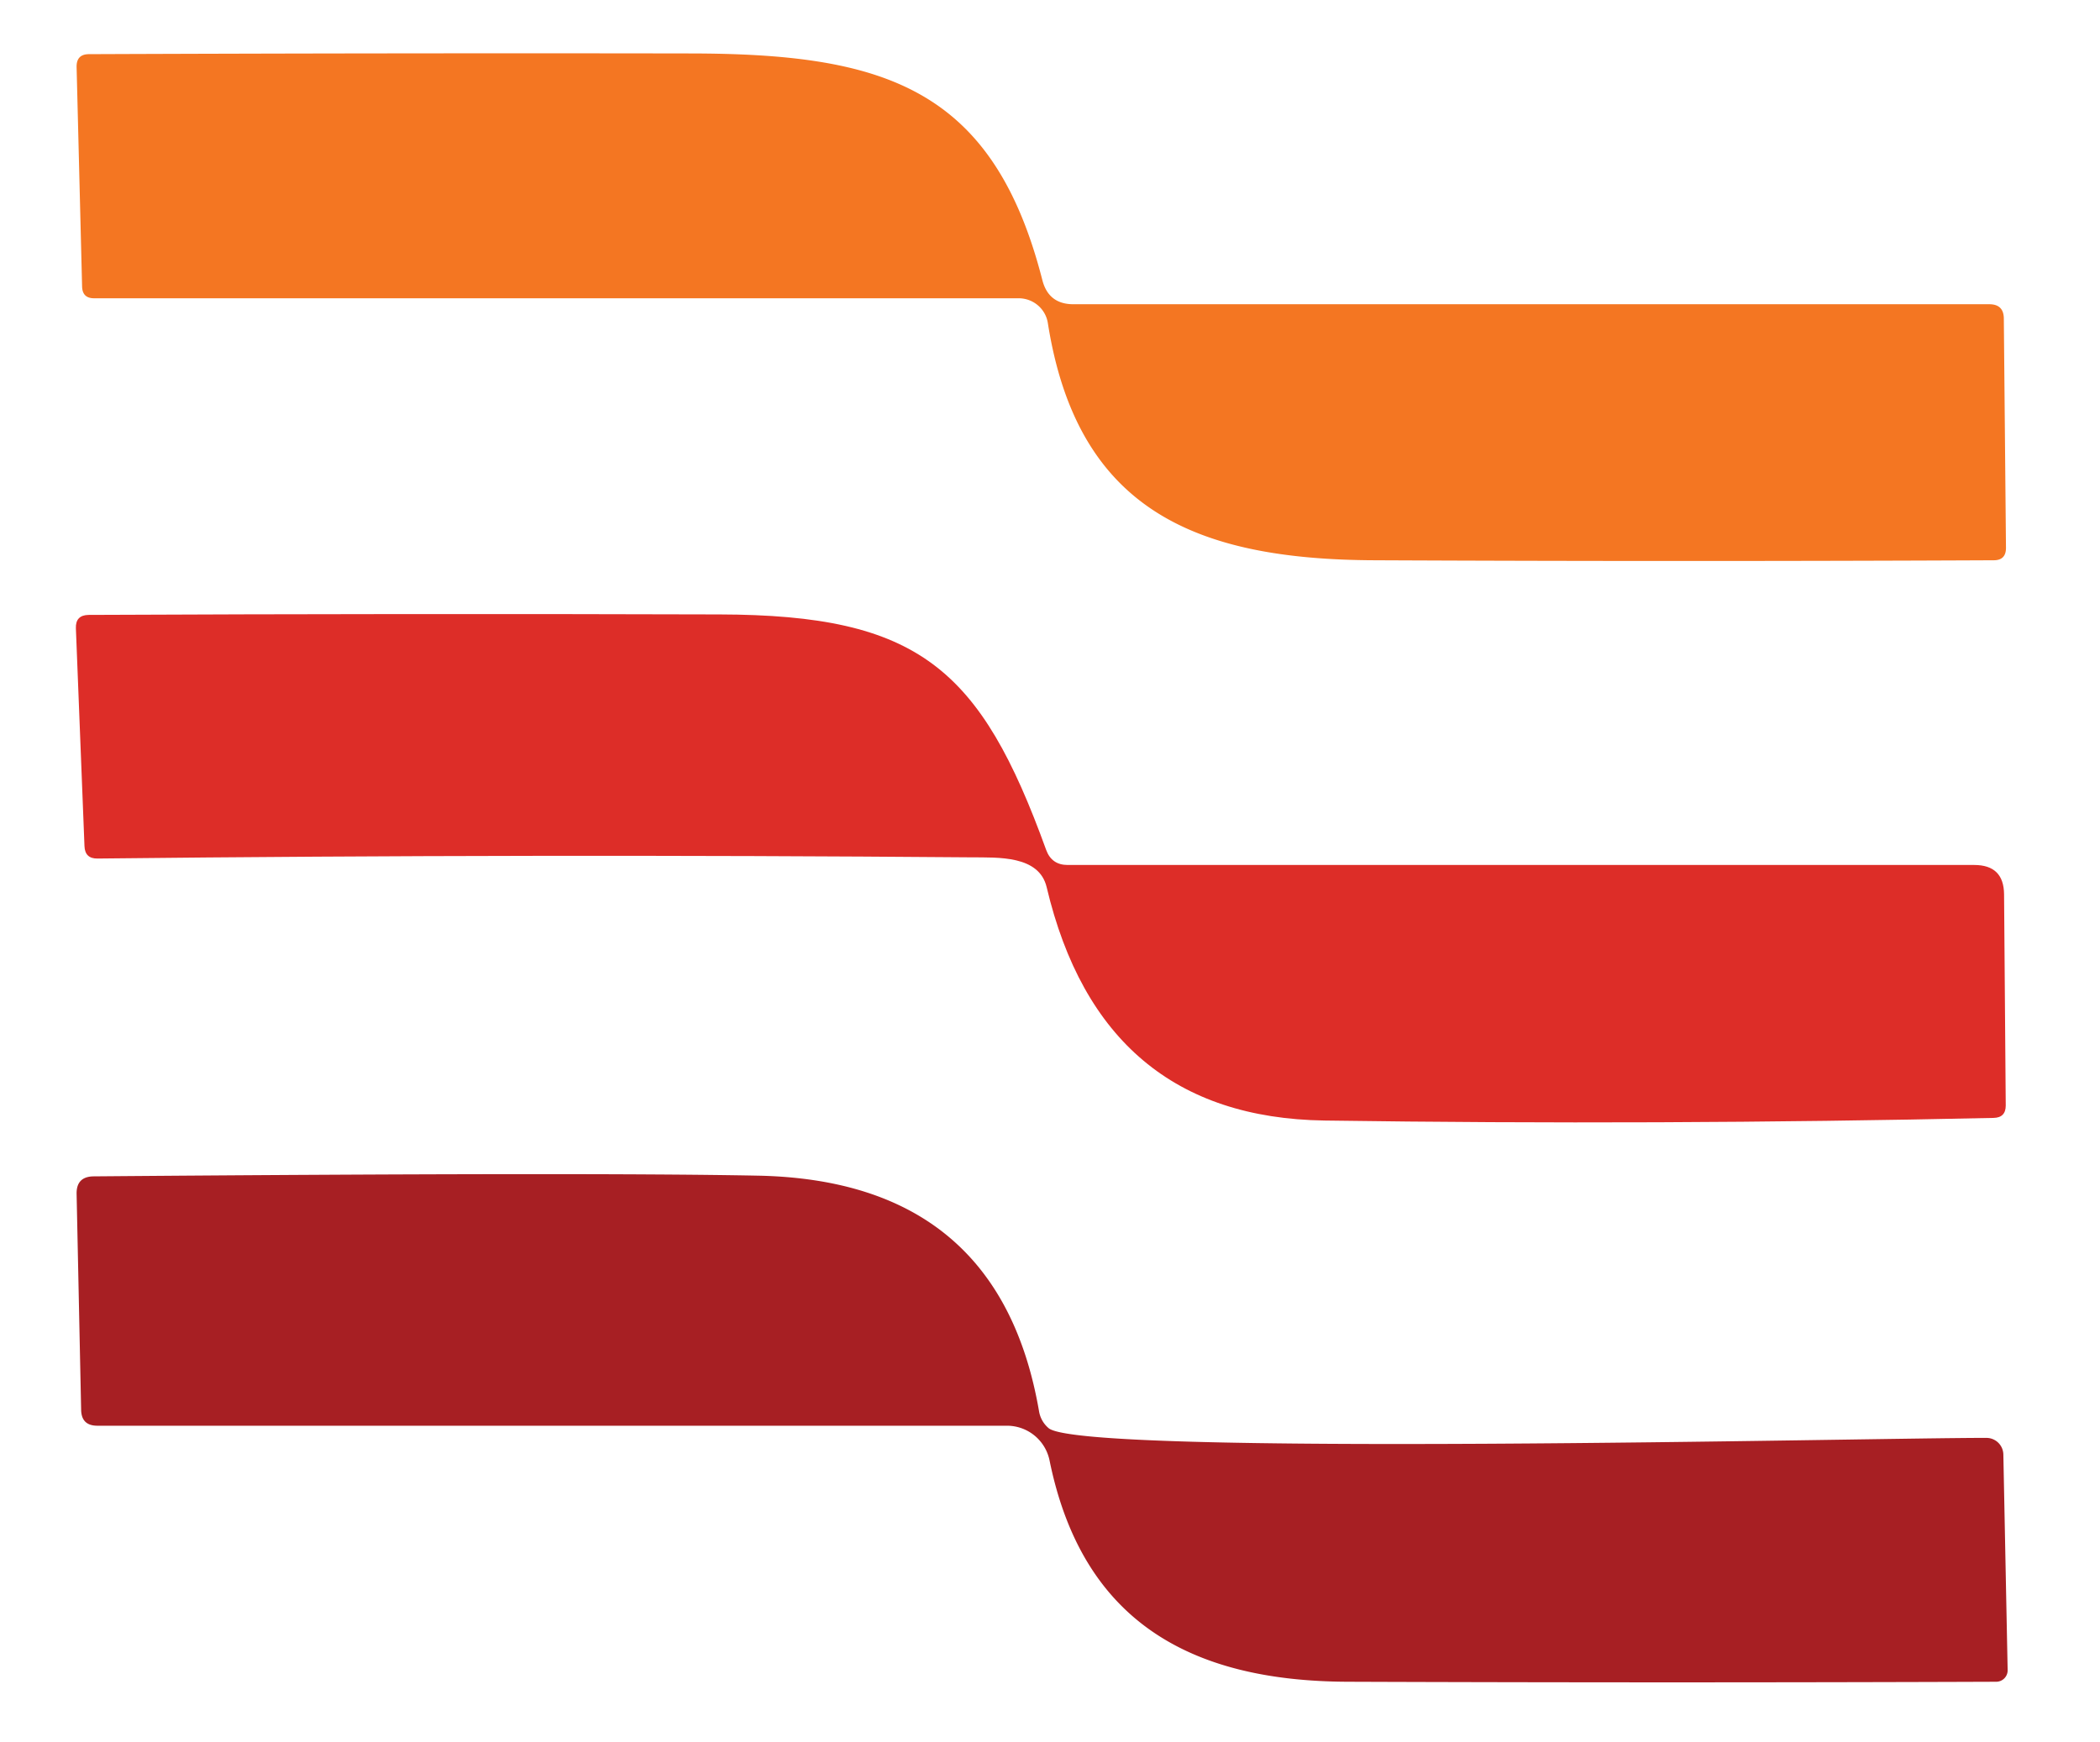
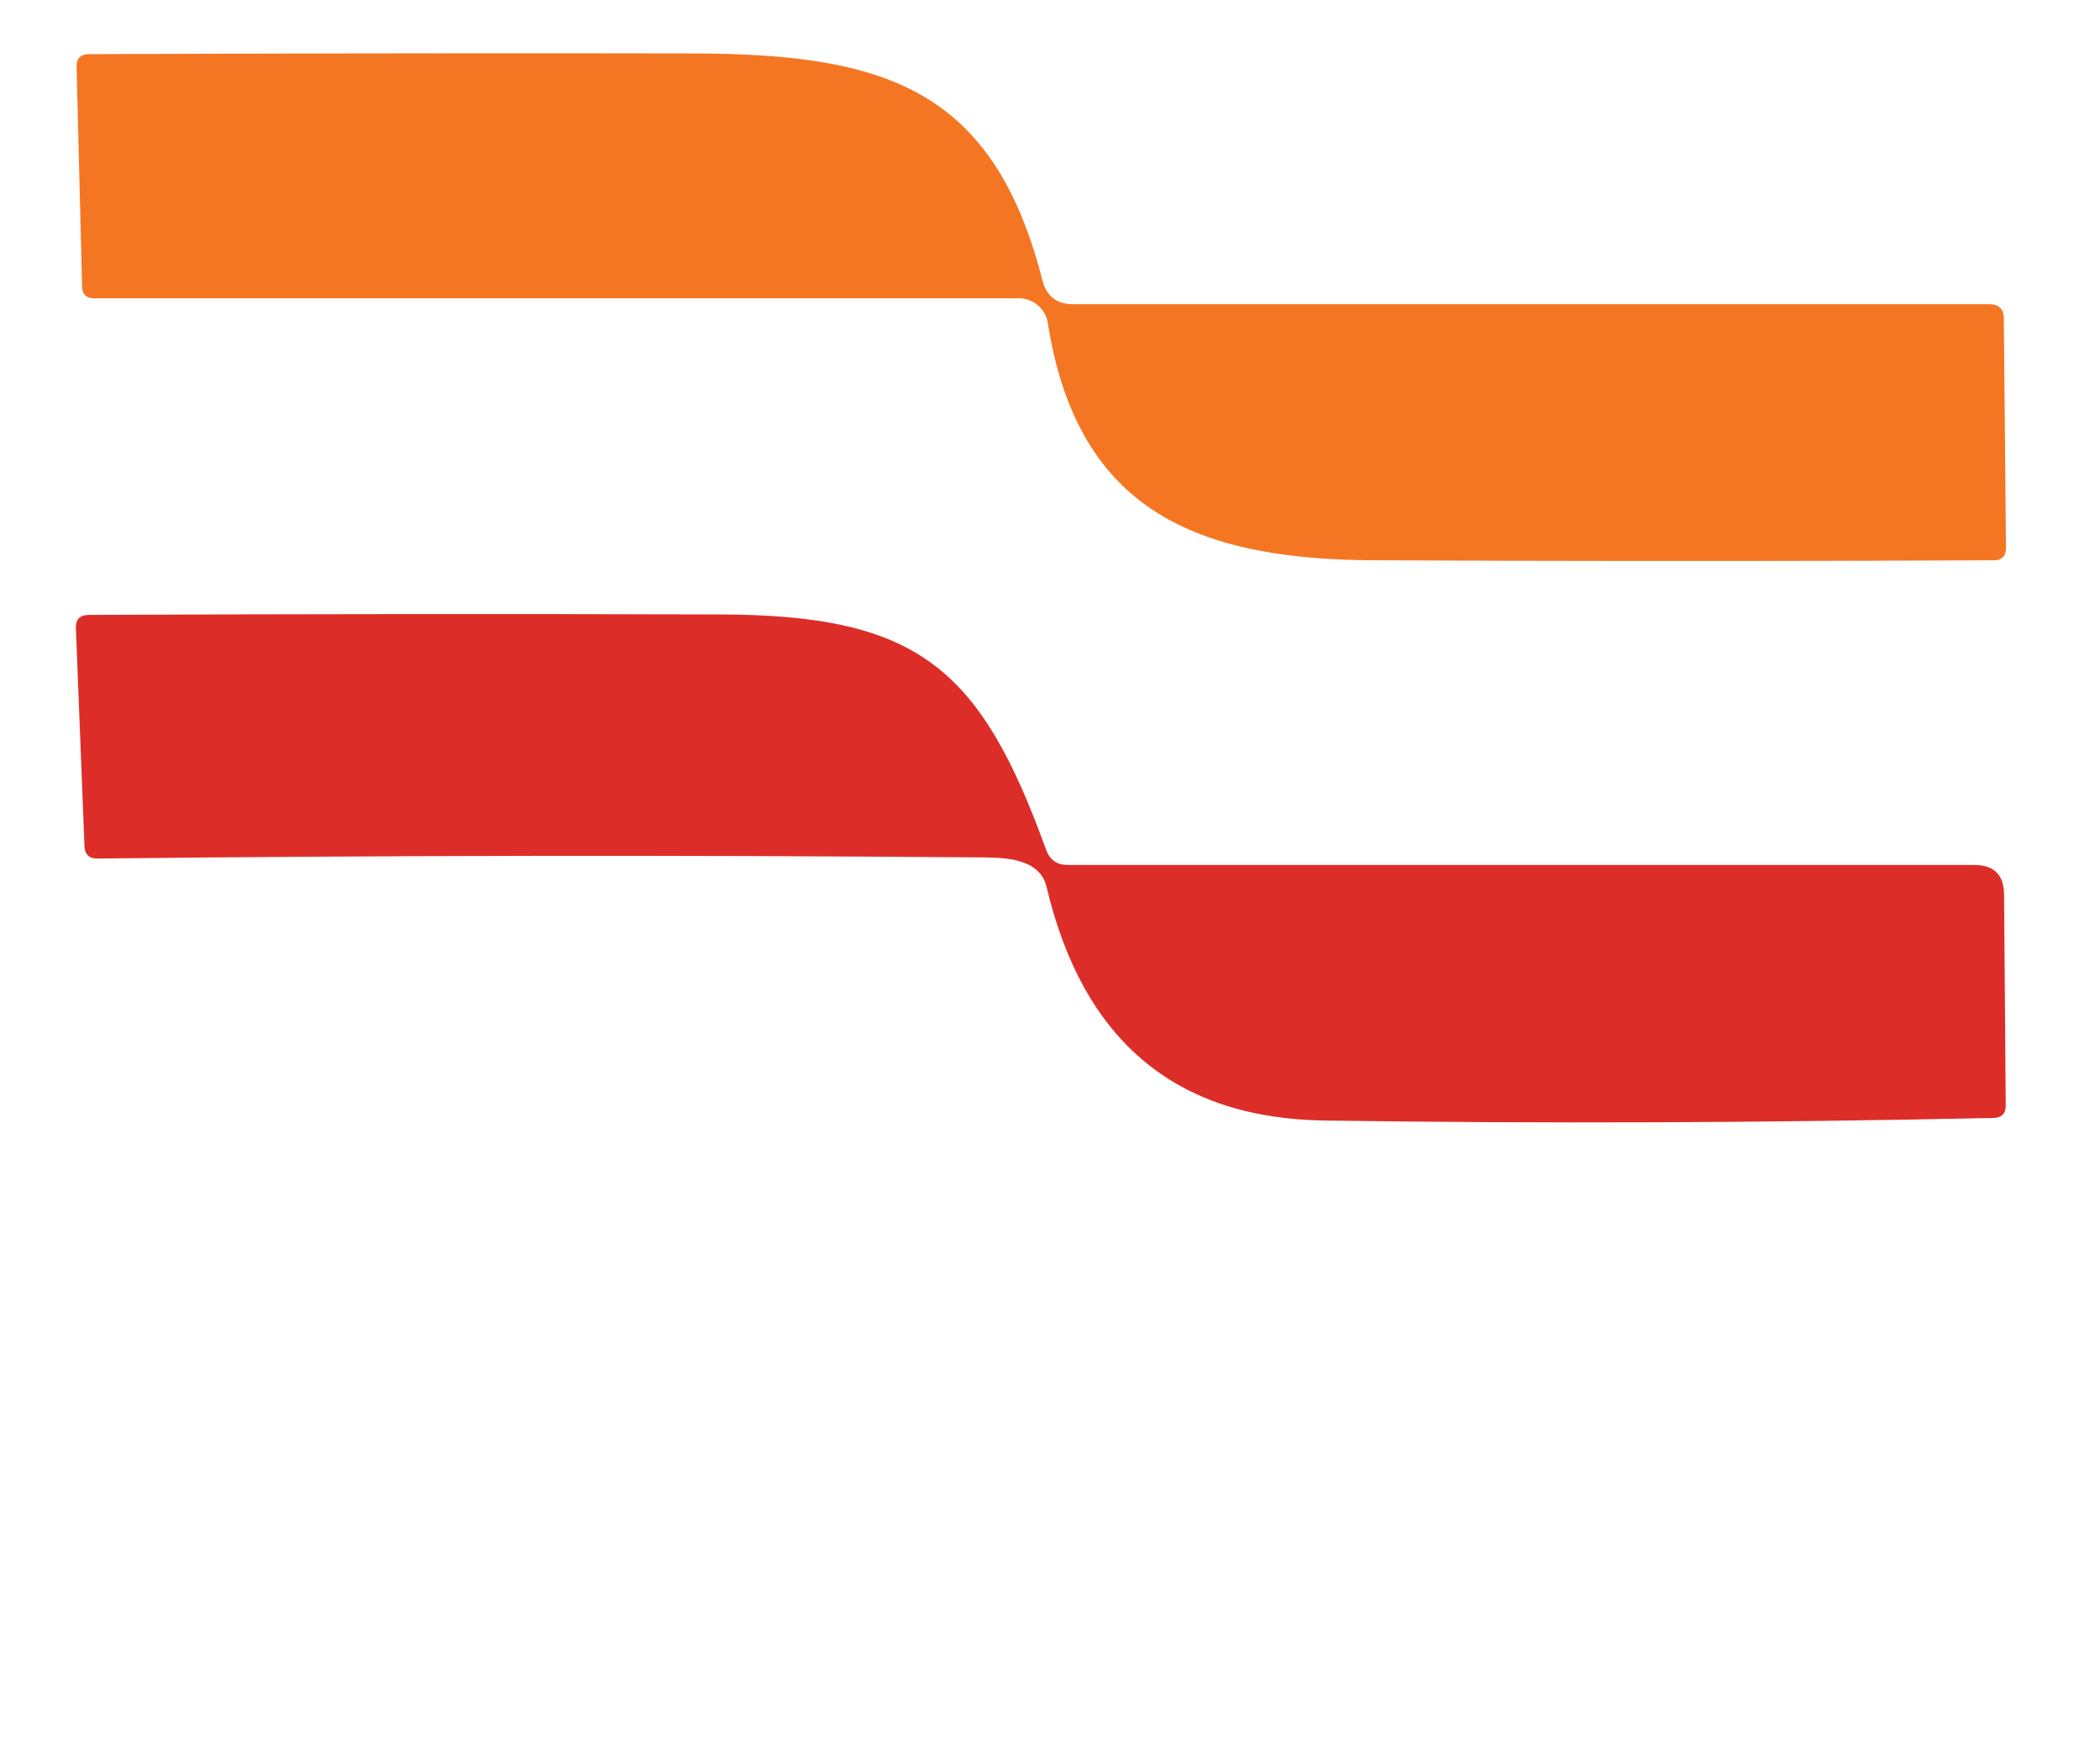
<svg xmlns="http://www.w3.org/2000/svg" version="1.1" viewBox="0.00 0.00 88.00 73.00">
  <path fill="#f47622" d="   M 44.98 12.75   L 83.36 12.75   Q 83.97 12.75 83.97 13.36   L 84.06 22.96   Q 84.06 23.48 83.55 23.48   Q 70.55 23.54 57.60 23.48   C 50.06 23.45 45.14 21.34 43.91 13.54   A 1.24 1.23 -4.3 0 0 42.69 12.50   L 3.94 12.50   Q 3.45 12.50 3.44 12.00   L 3.21 2.81   Q 3.20 2.27 3.73 2.27   Q 16.36 2.22 28.92 2.24   C 37.02 2.25 41.61 3.65 43.68 11.74   Q 43.94 12.75 44.98 12.75   Z" />
  <path fill="#dd2d28" d="   M 44.74 36.25   L 82.73 36.25   Q 83.97 36.25 83.98 37.48   L 84.05 46.33   Q 84.05 46.84 83.54 46.85   Q 69.47 47.16 55.50 46.96   Q 46.14 46.82 43.86 37.18   C 43.54 35.84 41.82 35.94 40.71 35.93   Q 22.40 35.78 4.09 35.98   Q 3.56 35.99 3.54 35.46   L 3.18 26.33   Q 3.16 25.78 3.71 25.77   Q 16.97 25.71 30.15 25.75   C 38.50 25.77 41.08 28.00 43.84 35.62   Q 44.07 36.25 44.74 36.25   Z" />
-   <path fill="#a71f23" d="   M 43.94 59.85   C 45.35 61.06 78.63 60.25 83.24 60.26   A 0.71 0.71 0.0 0 1 83.95 60.95   L 84.13 70.00   A 0.48 0.48 0.0 0 1 83.65 70.48   Q 70.06 70.53 56.49 70.48   C 49.81 70.46 45.34 67.89 43.98 61.20   A 1.82 1.82 0.0 0 0 42.20 59.75   L 4.08 59.75   Q 3.41 59.75 3.40 59.08   L 3.21 50.03   Q 3.20 49.31 3.92 49.30   Q 24.56 49.13 31.74 49.27   Q 41.87 49.46 43.54 59.14   A 1.18 1.17 -74.7 0 0 43.94 59.85   Z" />
</svg>